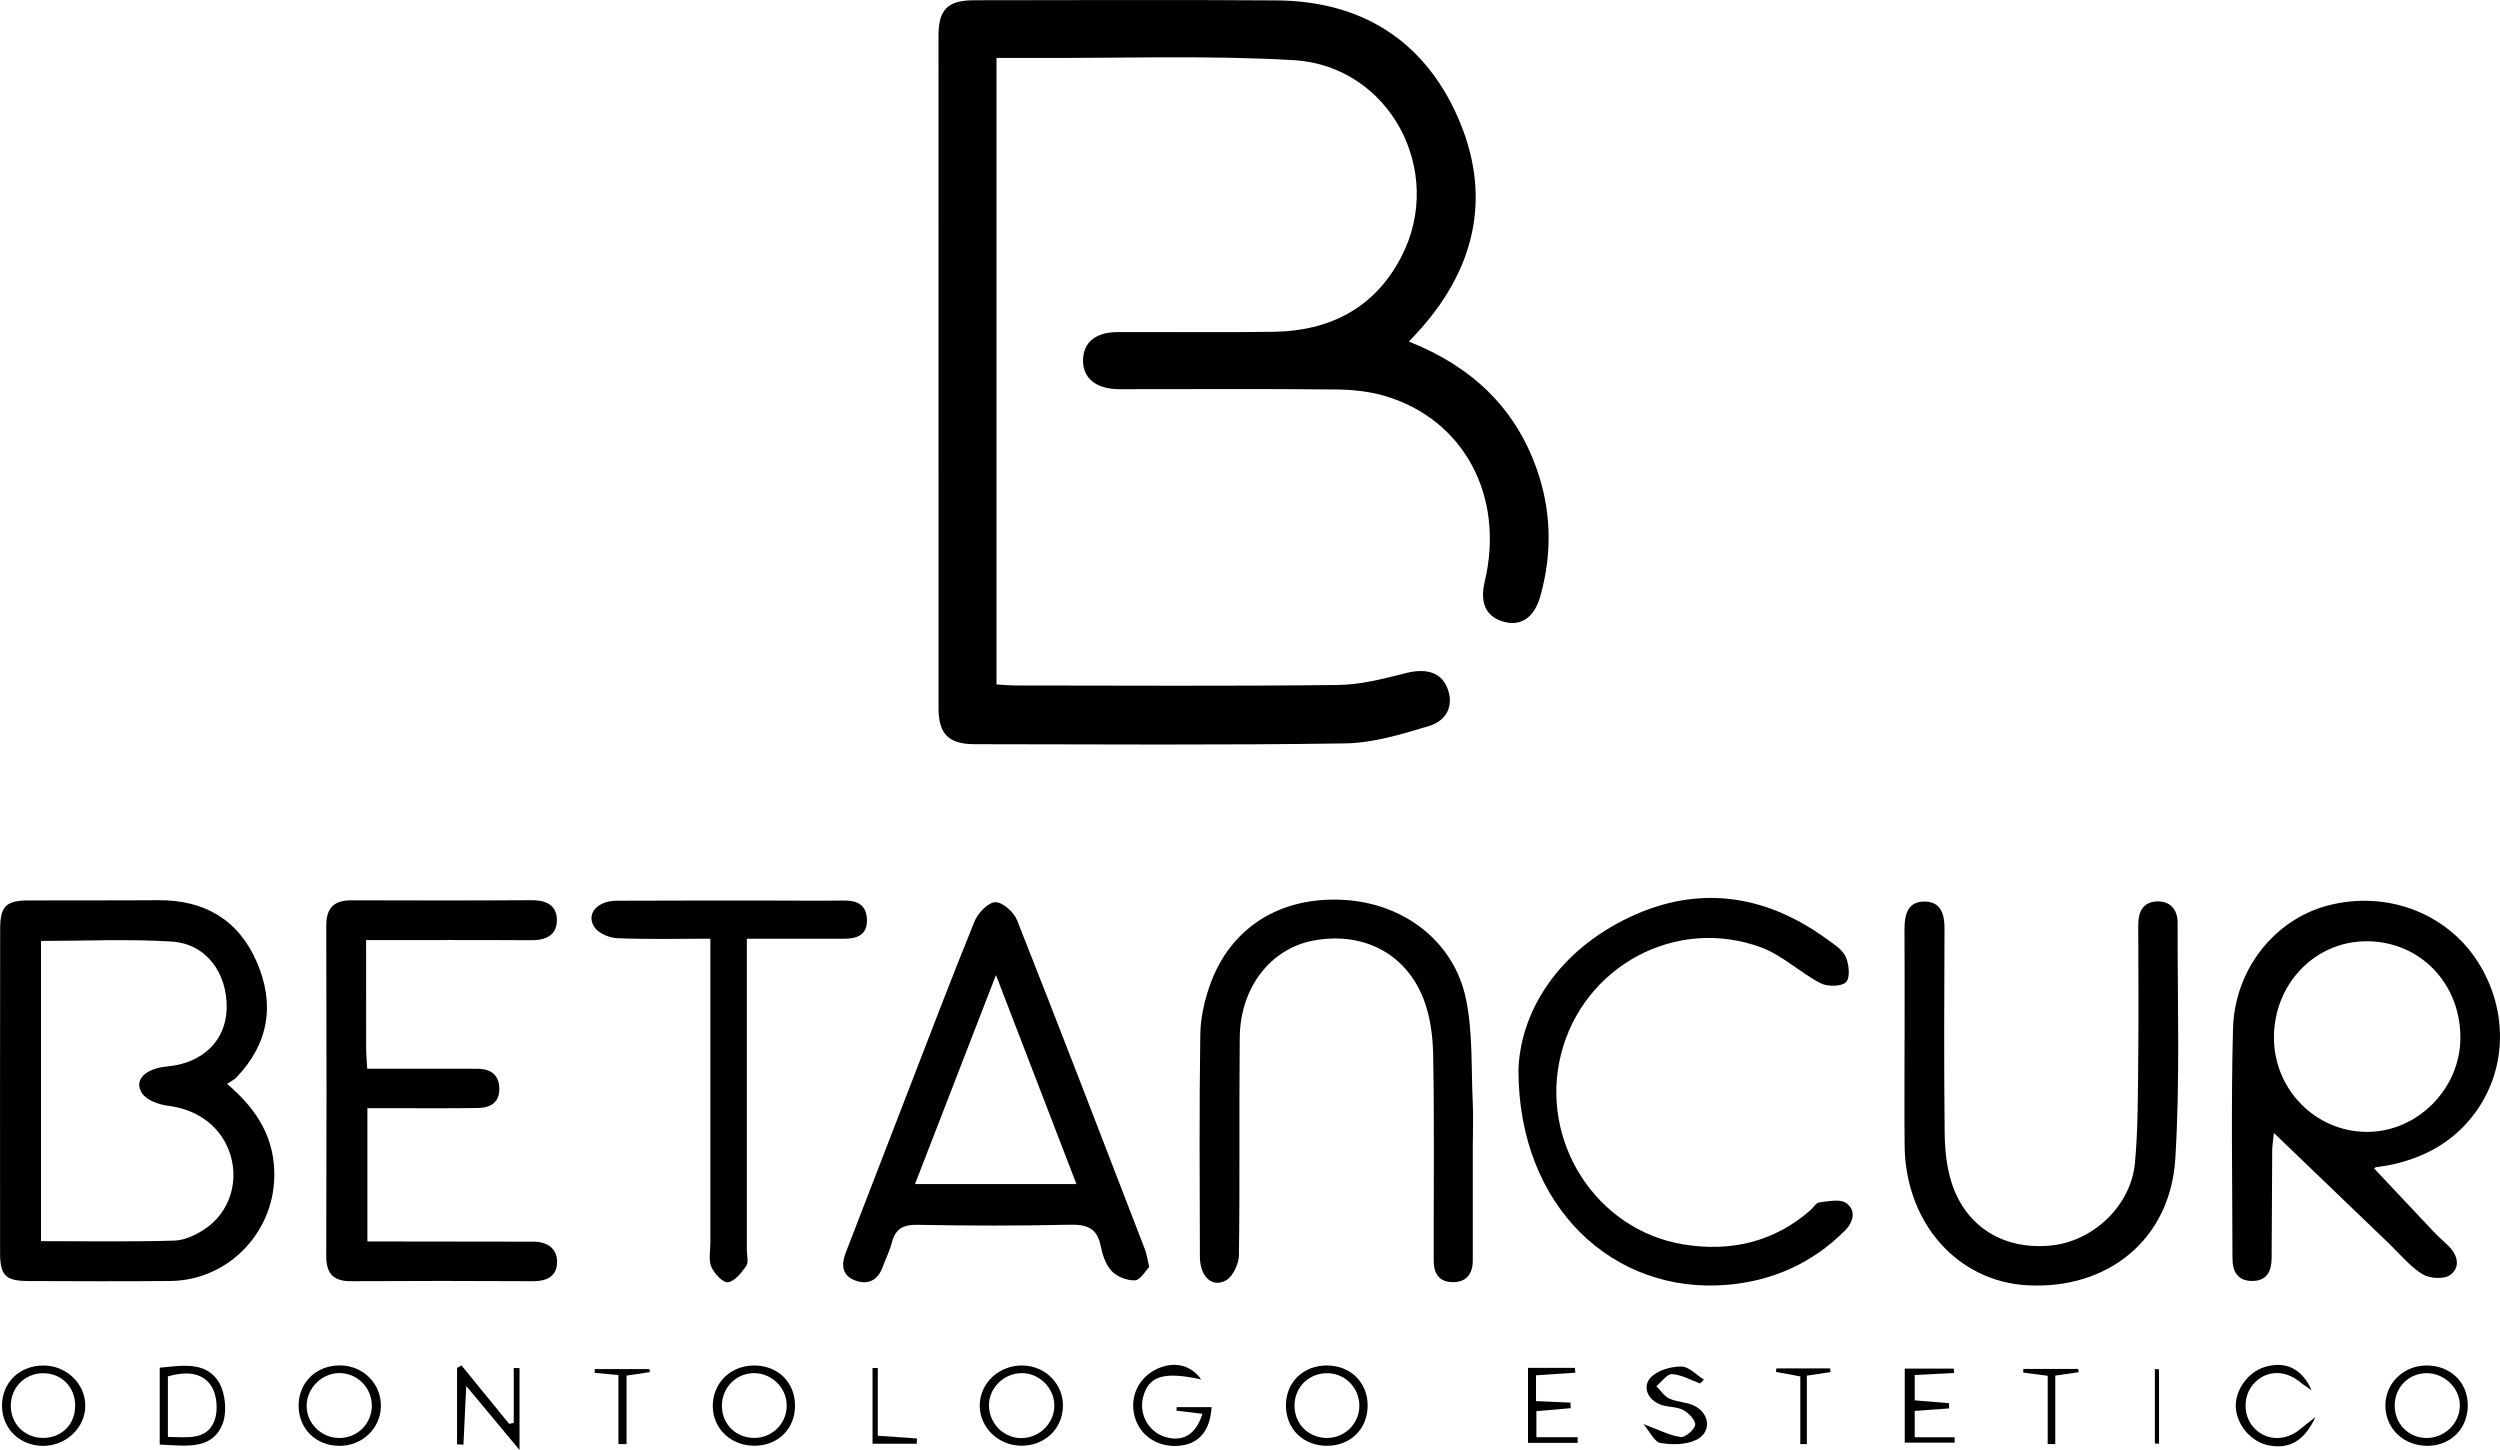
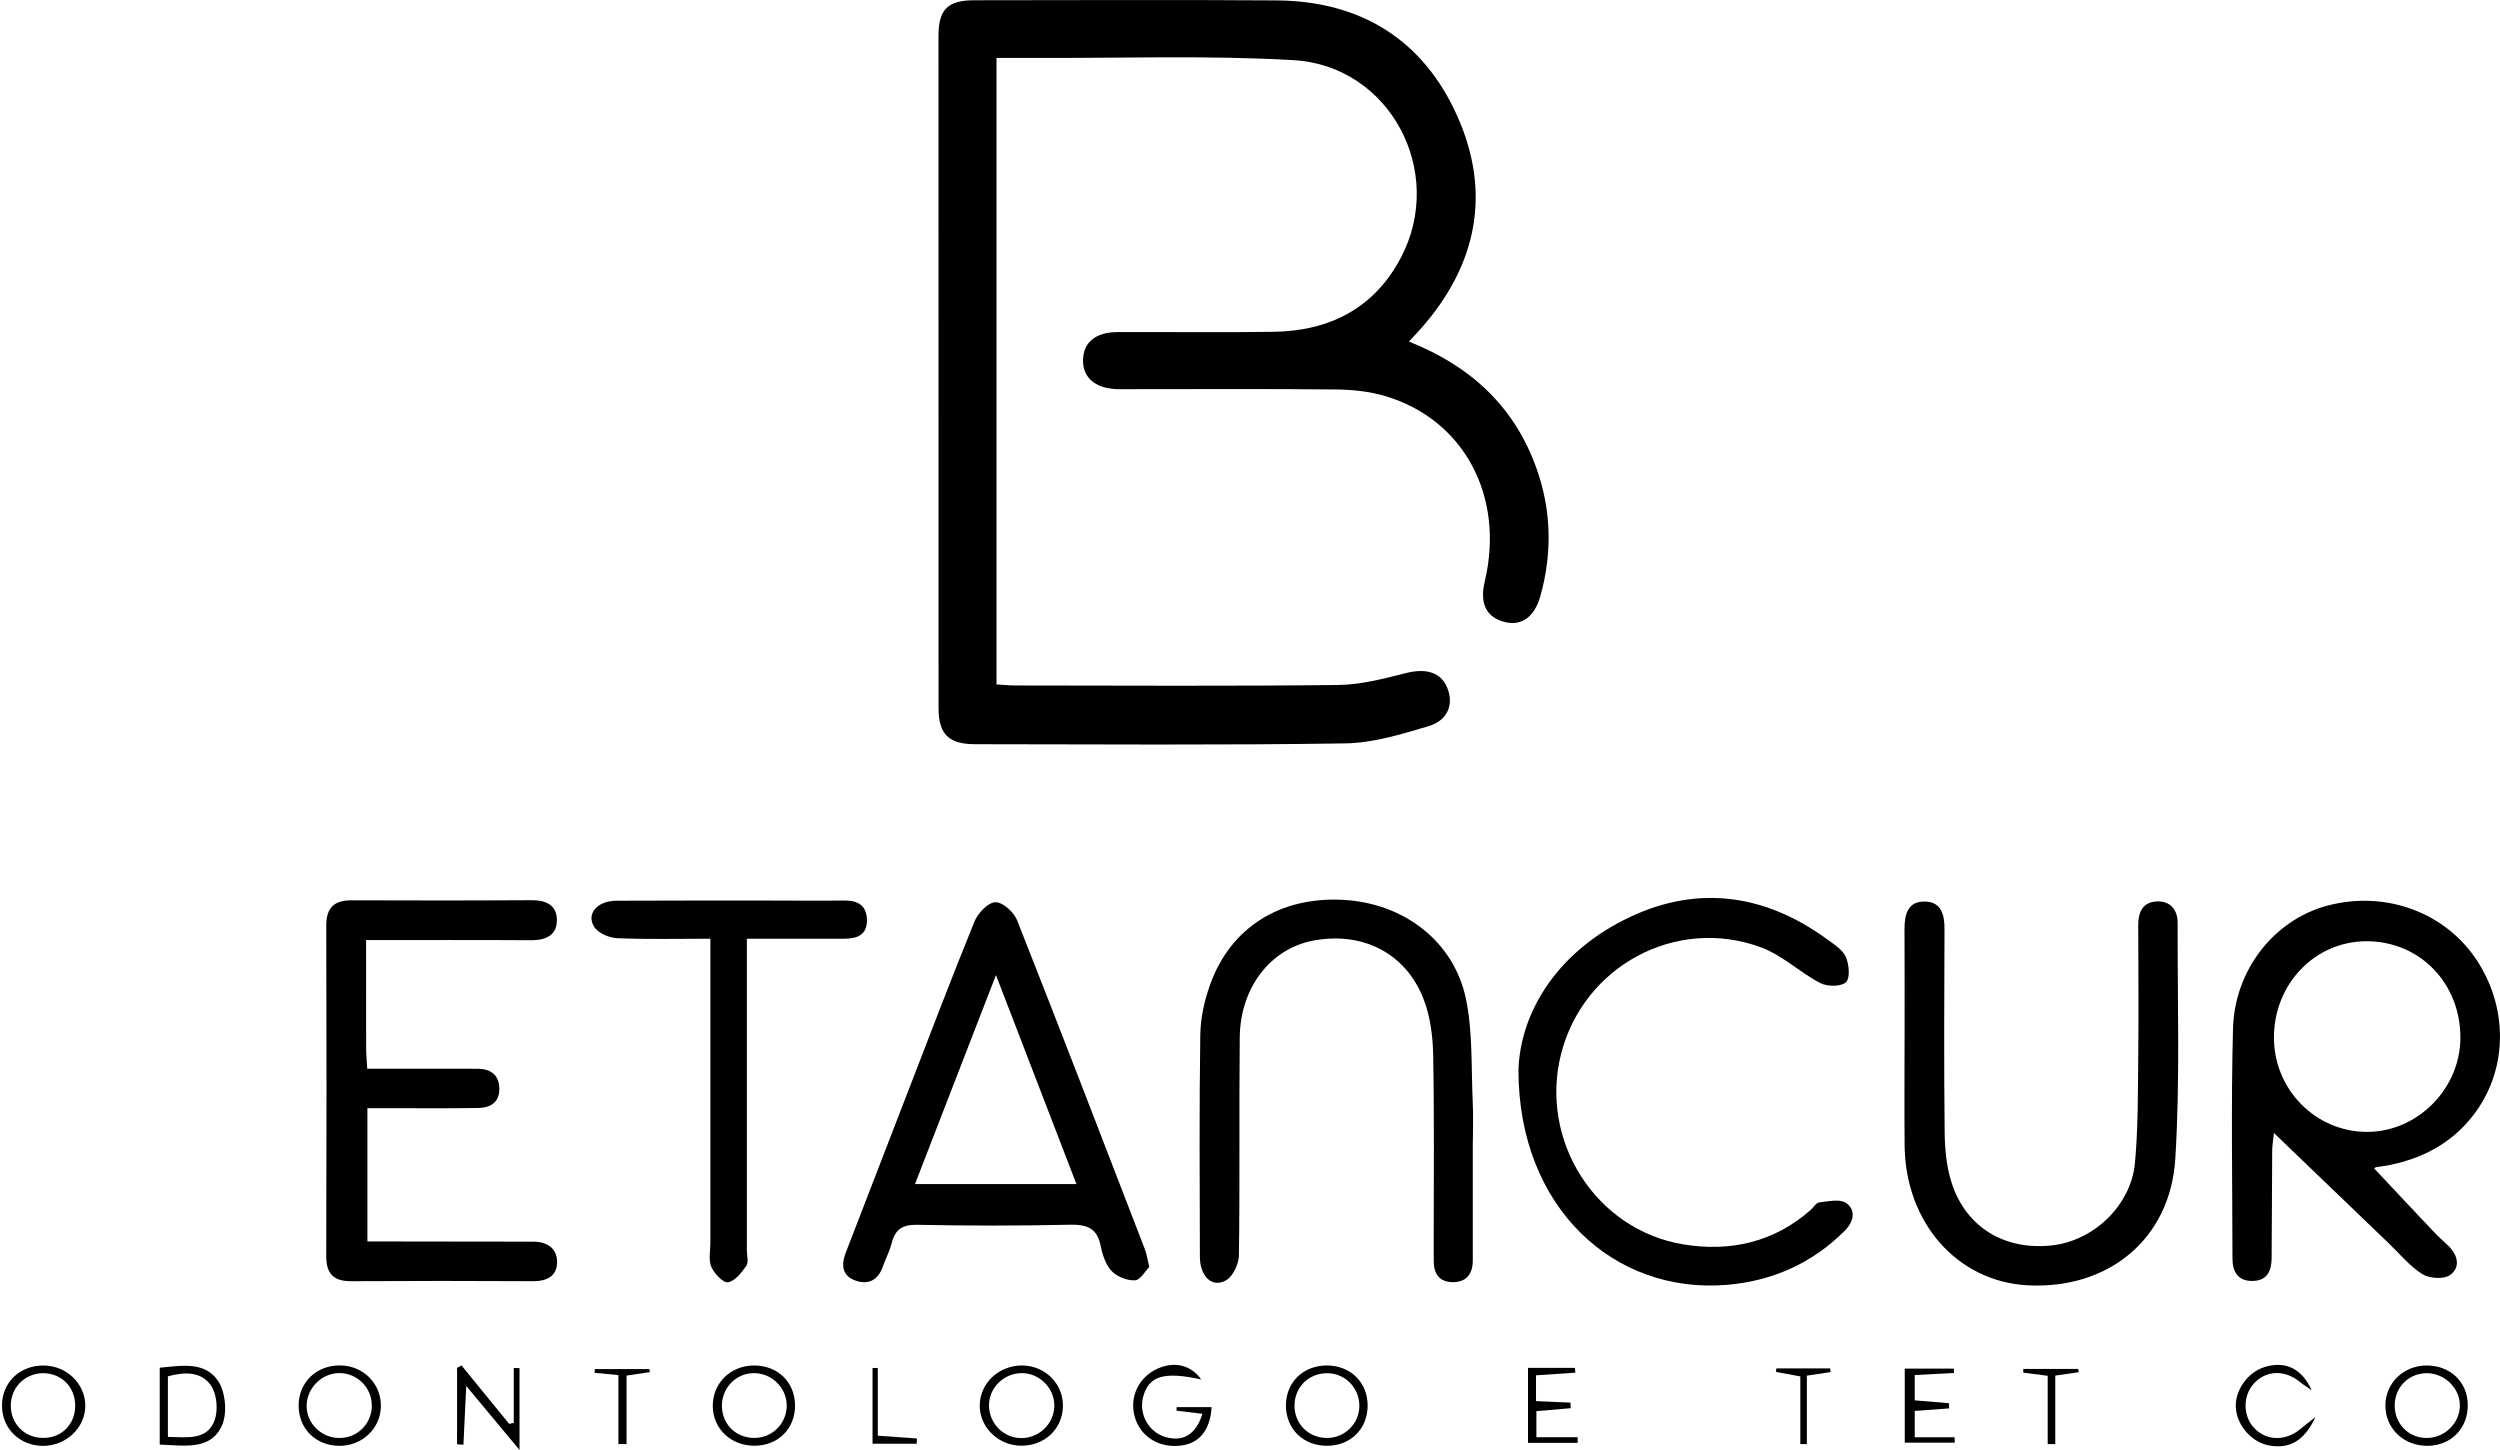
<svg xmlns="http://www.w3.org/2000/svg" id="Layer_2" viewBox="0 0 905.63 525.26">
  <g id="Layer_1-2" data-name="Layer_1">
    <path d="M510.4,123.74c22.52,8.94,38.25,23.65,46.19,45.9,5.43,15.22,5.76,30.72,1.42,46.26-2.14,7.66-6.85,10.93-12.86,9.44-6.74-1.68-9.21-6.67-7.29-14.74,7.3-30.78-7.48-58.61-36.08-67.13-5.68-1.69-11.86-2.32-17.82-2.38-24.64-.26-49.28-.11-73.92-.11-1.69,0-3.38.03-5.07,0-8.14-.18-12.8-4.12-12.64-10.67.16-6.31,4.57-9.98,12.46-10.01,18.84-.08,37.69.18,56.53-.1,20.38-.3,36.58-8.54,46.24-27.02,16.21-31.01-4.05-69.37-38.97-71.39-31.54-1.82-63.26-.65-94.9-.8-4.06-.02-8.12,0-12.7,0v226.95c2.38.14,4.71.38,7.04.38,38.89.03,77.79.27,116.68-.18,8.25-.09,16.59-2.29,24.68-4.33,6.93-1.75,12.38-.41,14.74,5.01,2.65,6.09.55,12.1-6.68,14.25-9.84,2.94-20.1,6.08-30.22,6.23-44.68.67-89.38.33-134.07.29-9.49,0-13.16-3.66-13.17-13.02-.03-81.17-.04-162.34-.02-243.51,0-9.69,3.35-12.97,13.06-12.97,36.48-.02,72.96-.2,109.43.06,30.47.22,53.12,14.25,65.46,41.92,12.37,27.74,7.17,53.74-12.9,76.63-1.27,1.44-2.59,2.83-4.62,5.04Z" />
-     <path d="M82.26,392.64c11.34,9.6,17.49,20.2,17.1,34.09-.58,20.39-17.17,37.12-37.62,37.31-17.13.16-34.27.08-51.4.02-8.32-.03-10.3-1.95-10.31-10.23-.04-39.09-.02-78.19.03-117.28.01-8.26,2.09-10.32,10.2-10.36,15.69-.07,31.37.03,47.06-.09,16.66-.13,28.99,7.03,35.65,22.27,6.71,15.35,4.46,29.7-7.43,42.04-.66.69-1.6,1.1-3.28,2.22ZM14.85,340.86v108.75c16.47,0,32.39.28,48.29-.2,3.81-.11,7.97-2.1,11.23-4.31,8.59-5.83,12.04-16.42,9.26-26.2-2.95-10.35-11.57-16.94-22.76-18.34-3.35-.42-7.72-1.98-9.39-4.5-3.17-4.77,1.1-9.01,9.13-9.74,12.81-1.17,21.21-9.35,21.5-20.95.31-12.9-7.44-23.5-19.85-24.28-15.59-.99-31.29-.24-47.4-.24Z" />
    <path d="M860.1,423.33c7.17,7.63,14.36,15.32,21.59,22.95,1.66,1.75,3.49,3.34,5.22,5.01,3.5,3.38,4.48,7.83.64,10.59-2.23,1.61-7.48,1.28-10.03-.32-4.61-2.89-8.23-7.36-12.23-11.21-13.56-13.01-27.11-26.04-41.56-39.93-.29,2.86-.61,4.59-.62,6.32-.1,13.03-.09,26.07-.21,39.1-.04,4.61-1.69,8.18-7.02,8.19-5.26.01-7.15-3.41-7.16-8.08-.03-27.76-.54-55.53.19-83.26.57-21.56,15.1-39.52,34.14-44.61,21.17-5.66,43.11,2.49,54.48,20.23,11.46,17.89,10.72,40.2-1.97,56.19-7.86,9.91-18.38,15.3-30.61,17.68-1.42.27-2.86.37-4.27.67-.4.08-.72.57-.58.45ZM891.28,375.94c.05-19.72-14.6-34.87-33.8-34.97-18.84-.1-33.85,15.5-33.74,35.08.1,18.63,14.98,33.78,33.38,33.98,18.4.2,34.12-15.48,34.17-34.09Z" />
    <path d="M416.32,458.98c-1.44,1.44-3.21,4.71-5.16,4.82-2.81.15-6.49-1.29-8.44-3.34-2.17-2.29-3.36-5.92-4.01-9.16-1.32-6.61-5.17-7.78-11.33-7.64-18.35.42-36.72.39-55.07.03-5.34-.11-8.01,1.6-9.29,6.6-.77,3.02-2.25,5.84-3.32,8.79-1.72,4.77-5.3,6.4-9.76,4.83-4.88-1.72-5.29-5.66-3.57-10.11,7.31-18.89,14.58-37.79,21.89-56.68,8.18-21.13,16.21-42.33,24.75-63.31,1.23-3.02,4.89-6.89,7.55-6.98,2.62-.09,6.72,3.59,7.88,6.52,15.69,39.68,30.99,79.52,46.35,119.34.6,1.55.81,3.26,1.53,6.3ZM360.79,353.22c-10.1,26.07-19.61,50.63-29.33,75.72h58.48c-9.64-25.05-19.03-49.44-29.15-75.72Z" />
    <path d="M132.62,340.56c0,13.72-.02,26.48.02,39.23,0,2.13.22,4.26.39,7.36,11.11,0,21.9,0,32.69,0,2.42,0,4.83,0,7.25.02,4.89.02,7.89,2.25,7.91,7.34.02,4.95-3.35,6.79-7.63,6.86-10.15.18-20.3.07-30.44.08-3.09,0-6.17,0-9.72,0v48.28c2.8,0,5.37,0,7.94,0,17.4.02,34.79.02,52.19.07,5.1.01,8.75,2.5,8.58,7.68-.16,4.85-3.75,6.67-8.62,6.64-21.99-.12-43.98-.13-65.96,0-6.45.04-9.06-2.72-9.04-9.19.13-39.87.13-79.74.01-119.6-.02-6.49,2.84-9.21,9.15-9.19,21.75.07,43.49.1,65.24-.04,5.11-.03,9.01,1.7,9.15,6.93.15,5.68-3.86,7.6-9.29,7.57-19.55-.12-39.11-.05-59.81-.05Z" />
    <path d="M689.94,376.51c0-13.28.04-26.56-.03-39.84-.03-5.37,1.16-10.26,7.51-10.08,5.76.16,7.01,4.7,6.98,9.87-.1,24.63-.22,49.26.06,73.88.07,6.18.7,12.65,2.63,18.47,5.3,15.96,19.26,24.19,36.23,22.34,15.09-1.65,28.65-14.47,30.07-29.87,1.17-12.7,1.05-25.54,1.19-38.31.17-15.93.04-31.87,0-47.81-.01-4.67,1.59-8.37,6.67-8.61,4.94-.23,7.62,2.99,7.6,7.77-.08,28.48.92,57.03-.84,85.42-1.81,29.3-24.44,47.44-53.57,45.86-25.46-1.39-44.23-22.72-44.49-50.69-.12-12.8-.02-25.59-.02-38.39Z" />
    <path d="M533.52,413.86c0,14.25,0,28.5,0,42.75,0,4.91-2.36,7.93-7.39,7.85-4.72-.08-6.78-3.08-6.75-7.66.02-1.93-.02-3.86-.02-5.8-.01-22.94.24-45.89-.19-68.83-.13-6.86-1.06-14.11-3.54-20.43-6.51-16.57-22.16-24.36-39.88-21.01-15.48,2.92-26.46,16.97-26.65,35.07-.27,26.32.08,52.65-.3,78.97-.05,3.15-2.19,7.68-4.73,9.07-5.08,2.77-9.4-1.47-9.41-8.69-.07-26.81-.25-53.62.15-80.42.09-6.13,1.54-12.51,3.65-18.31,7.5-20.61,25.45-31.69,48.21-30.44,21.85,1.2,40.08,15,44.4,36,2.49,12.12,1.84,24.9,2.44,37.39.23,4.82.04,9.66.04,14.49h-.03Z" />
    <path d="M550.06,387.76c.57-20.15,13.03-41.75,38.2-54.5,25.51-12.91,50.49-9.86,73.62,7,2.52,1.84,5.6,3.75,6.76,6.37,1.2,2.71,1.65,7.65.07,9.17-1.72,1.65-6.74,1.66-9.27.34-7.41-3.85-13.78-10.1-21.47-12.94-30.86-11.43-64.43,6.84-72.48,38.66-7.93,31.34,12.52,63.7,44.35,68.93,16.86,2.77,32.7-.73,46-12.41,1.09-.96,2.05-2.68,3.21-2.81,3.26-.37,7.46-1.34,9.69.21,3.71,2.59,2.77,6.79-.42,10.01-11.74,11.79-26.18,18.22-42.51,19.63-41.33,3.58-75.68-28.18-75.75-77.66Z" />
    <path d="M257.32,340.05c-11.57,0-22.62.27-33.63-.18-2.89-.12-6.79-1.7-8.3-3.92-3.25-4.77.88-9.63,7.92-9.66,18.82-.09,37.64-.06,56.46-.06,8.69,0,17.37.1,26.06-.01,4.84-.06,8.05,1.69,8.22,6.88.18,5.47-3.43,6.94-8.07,6.95-11.53.03-23.06,0-35.43,0,0,3.44,0,6.01,0,8.58,0,34.75,0,69.49,0,104.24,0,1.93.7,4.36-.21,5.68-1.69,2.47-4.13,5.57-6.64,5.96-1.76.27-4.95-3.16-6.02-5.59-1.07-2.44-.35-5.69-.35-8.58,0-33.78,0-67.56,0-101.34v-8.95Z" />
    <path d="M167.17,494.62c5.75,7.05,11.51,14.11,17.26,21.16.56-.11,1.12-.21,1.68-.32v-19.9c.7.01,1.4.02,2.09.04v29.66c-6.82-8.19-12.45-14.96-19.3-23.19-.38,8.05-.7,14.66-1.02,21.28-.77-.05-1.54-.11-2.31-.16v-27.65c.53-.31,1.06-.61,1.58-.92Z" />
    <path d="M15.46,523.77c-8.33-.08-14.64-6.25-14.73-14.41-.1-8.5,6.4-14.8,15.17-14.7,8.22.1,14.91,6.53,15,14.42.09,8.06-6.96,14.77-15.44,14.69ZM27.24,509.42c.08-6.85-4.84-11.94-11.57-11.97-6.64-.03-11.83,5.22-11.76,11.88.07,6.44,4.87,11.34,11.31,11.55,6.81.23,11.93-4.66,12.01-11.46Z" />
    <path d="M288.01,509.04c.07,8.39-6,14.56-14.46,14.68-8.51.12-15.09-5.87-15.34-13.97-.26-8.5,6.3-15.11,14.98-15.1,8.56.01,14.74,6.02,14.81,14.39ZM284.98,508.87c-.17-6.47-5.75-11.68-12.26-11.44-6.54.24-11.53,5.79-11.19,12.44.33,6.42,5.31,11.06,11.83,11.02,6.58-.04,11.8-5.44,11.62-12.02Z" />
    <path d="M435.59,512.16c-3.18-.39-6.3-.77-9.42-1.15.03-.42.06-.85.09-1.27h12.65c-.52,8.29-4.36,13.05-11.02,13.91-7.96,1.03-14.82-3.22-16.83-10.41-1.99-7.11,1.36-14.27,8.12-17.38,6.23-2.86,12.27-1.4,15.97,3.85-13.62-2.99-19.14-1.28-21.09,6.52-1.53,6.12,2.06,12.52,8.03,14.3,6.48,1.93,11.14-.86,13.49-8.37Z" />
    <path d="M369.84,523.71c-8.23-.09-14.96-6.66-14.93-14.55.03-8.2,7.12-14.74,15.73-14.51,8.23.23,14.66,6.9,14.41,14.95-.25,8.18-6.74,14.2-15.21,14.11ZM370.19,497.42c-6.56-.03-12.04,5.41-11.93,11.83.11,6.34,5.13,11.51,11.37,11.7,6.56.2,12.11-5,12.3-11.51.18-6.43-5.26-12-11.74-12.03Z" />
    <path d="M480.77,494.65c8.49.05,14.64,6.13,14.66,14.47.02,8.41-6.07,14.53-14.54,14.62-8.82.09-15.17-6.17-15.06-14.86.11-8.28,6.41-14.29,14.94-14.24ZM480.51,520.9c6.59.11,11.97-5.19,11.92-11.74-.04-6.32-5-11.49-11.23-11.7-6.76-.23-12.05,4.68-12.26,11.38-.21,6.7,4.82,11.95,11.56,12.06Z" />
    <path d="M57.86,523.31v-27.86c7.86-.71,16.41-2.41,21.21,4.91,2.65,4.05,3.32,11.62,1.34,16.01-4.1,9.14-13.54,7.24-22.55,6.94ZM60.82,520.52c7.07.12,14.22,1.31,16.92-6.02,1.34-3.65.84-9.44-1.3-12.58-3.5-5.14-9.7-5.01-15.62-3.33v21.93Z" />
    <path d="M122.84,523.76c-8.47-.08-14.63-6.18-14.66-14.54-.03-8.54,6.56-14.82,15.33-14.59,8.28.21,14.65,6.78,14.47,14.91-.18,8.02-6.87,14.3-15.15,14.22ZM134.69,509.35c.1-6.57-5.23-11.97-11.76-11.95-6.45.02-11.9,5.54-11.85,12,.05,6.2,5.19,11.34,11.52,11.51,6.63.19,12-4.95,12.1-11.57Z" />
    <path d="M893.96,508.79c.12,8.47-5.85,14.74-14.24,14.96-8.76.22-15.55-6.08-15.61-14.5-.06-8.09,6.46-14.52,14.8-14.6,8.57-.08,14.93,5.89,15.04,14.14ZM891.09,509.27c.09-6.34-5.49-11.84-12.01-11.83-6.37,0-11.37,4.87-11.59,11.28-.24,6.75,4.74,12.08,11.39,12.19,6.54.11,12.12-5.21,12.21-11.64Z" />
-     <path d="M615.89,501.17c-3.39-1.23-6.73-3.17-10.18-3.39-1.8-.11-3.79,2.81-5.69,4.37,1.55,1.54,2.86,3.64,4.72,4.5,2.78,1.27,6.18,1.21,8.92,2.53,5.79,2.8,6.47,9.63.81,12.42-3.69,1.82-8.78,1.83-12.99,1.12-2.17-.37-3.78-4.06-6.15-6.85,5.54,2.06,9.41,4.12,13.48,4.7,1.63.23,4.94-2.57,5.26-4.38.27-1.55-2.28-4.28-4.22-5.36-2.2-1.23-5.15-1.03-7.67-1.78-5.32-1.59-7.63-6.97-3.83-10.44,2.62-2.39,7.18-3.64,10.83-3.57,2.71.05,5.37,3.05,8.05,4.74-.45.47-.9.93-1.36,1.4Z" />
    <path d="M690,522.61v-26.84h17.77c.03.53.05,1.06.08,1.59-4.59.24-9.18.49-14.24.75v9.17c4.18.35,8.3.69,12.42,1.03.01.63.02,1.26.04,1.89-3.99.29-7.98.58-12.46.91v9.54h14.45c.02.65.04,1.3.06,1.95h-18.12Z" />
    <path d="M838.77,513.34c-4.04,8.76-9.5,11.62-16.81,10.28-6.29-1.16-11.6-7.19-12.03-13.66-.41-6.27,4.37-12.97,10.58-14.8,7.24-2.14,13.29.41,16.9,8.47-1.44-1.01-2.95-1.94-4.31-3.05-5.52-4.51-12.36-4.23-16.77.76-3.88,4.39-3.81,11.56.14,15.85,4.44,4.81,11.42,5,16.84.47,1.3-1.09,2.65-2.11,5.46-4.34Z" />
    <path d="M556.43,507.55c4.66.2,8.57.37,12.48.55.03.67.06,1.35.09,2.02-3.97.34-7.94.68-12.44,1.07v9.43h14.94c0,.68.02,1.36.02,2.05h-18v-27.17h16.99l.16,1.75c-4.63.31-9.26.62-14.25.96v9.34Z" />
    <path d="M224.02,523.11v-24.98c-3.45-.33-6.02-.58-8.58-.82v-1.36h19.77c.07.37.14.74.21,1.1-2.38.35-4.76.71-8.45,1.26v24.83c-.98-.01-1.96-.02-2.94-.03Z" />
    <path d="M741.78,523.11v-24.73c-3.39-.44-6.12-.8-8.86-1.15l.03-1.33h19.86c.07.39.14.79.21,1.18-2.4.35-4.8.7-8.49,1.23v24.82c-.92,0-1.84-.01-2.76-.02Z" />
    <path d="M643.49,495.71h19.5c.04.44.08.89.13,1.33-2.42.37-4.84.73-8.58,1.29v24.81c-.79-.01-1.58-.02-2.37-.03v-24.5c-3.6-.66-6.21-1.15-8.82-1.63.05-.42.09-.85.14-1.27Z" />
    <path d="M332.08,523h-16v-27.41l1.9-.07v24.57c5.49.39,9.84.69,14.19,1-.03.63-.06,1.27-.09,1.9Z" />
-     <path d="M782.11,496.03v26.93l-1.51-.02v-26.99l1.51.08Z" />
  </g>
</svg>